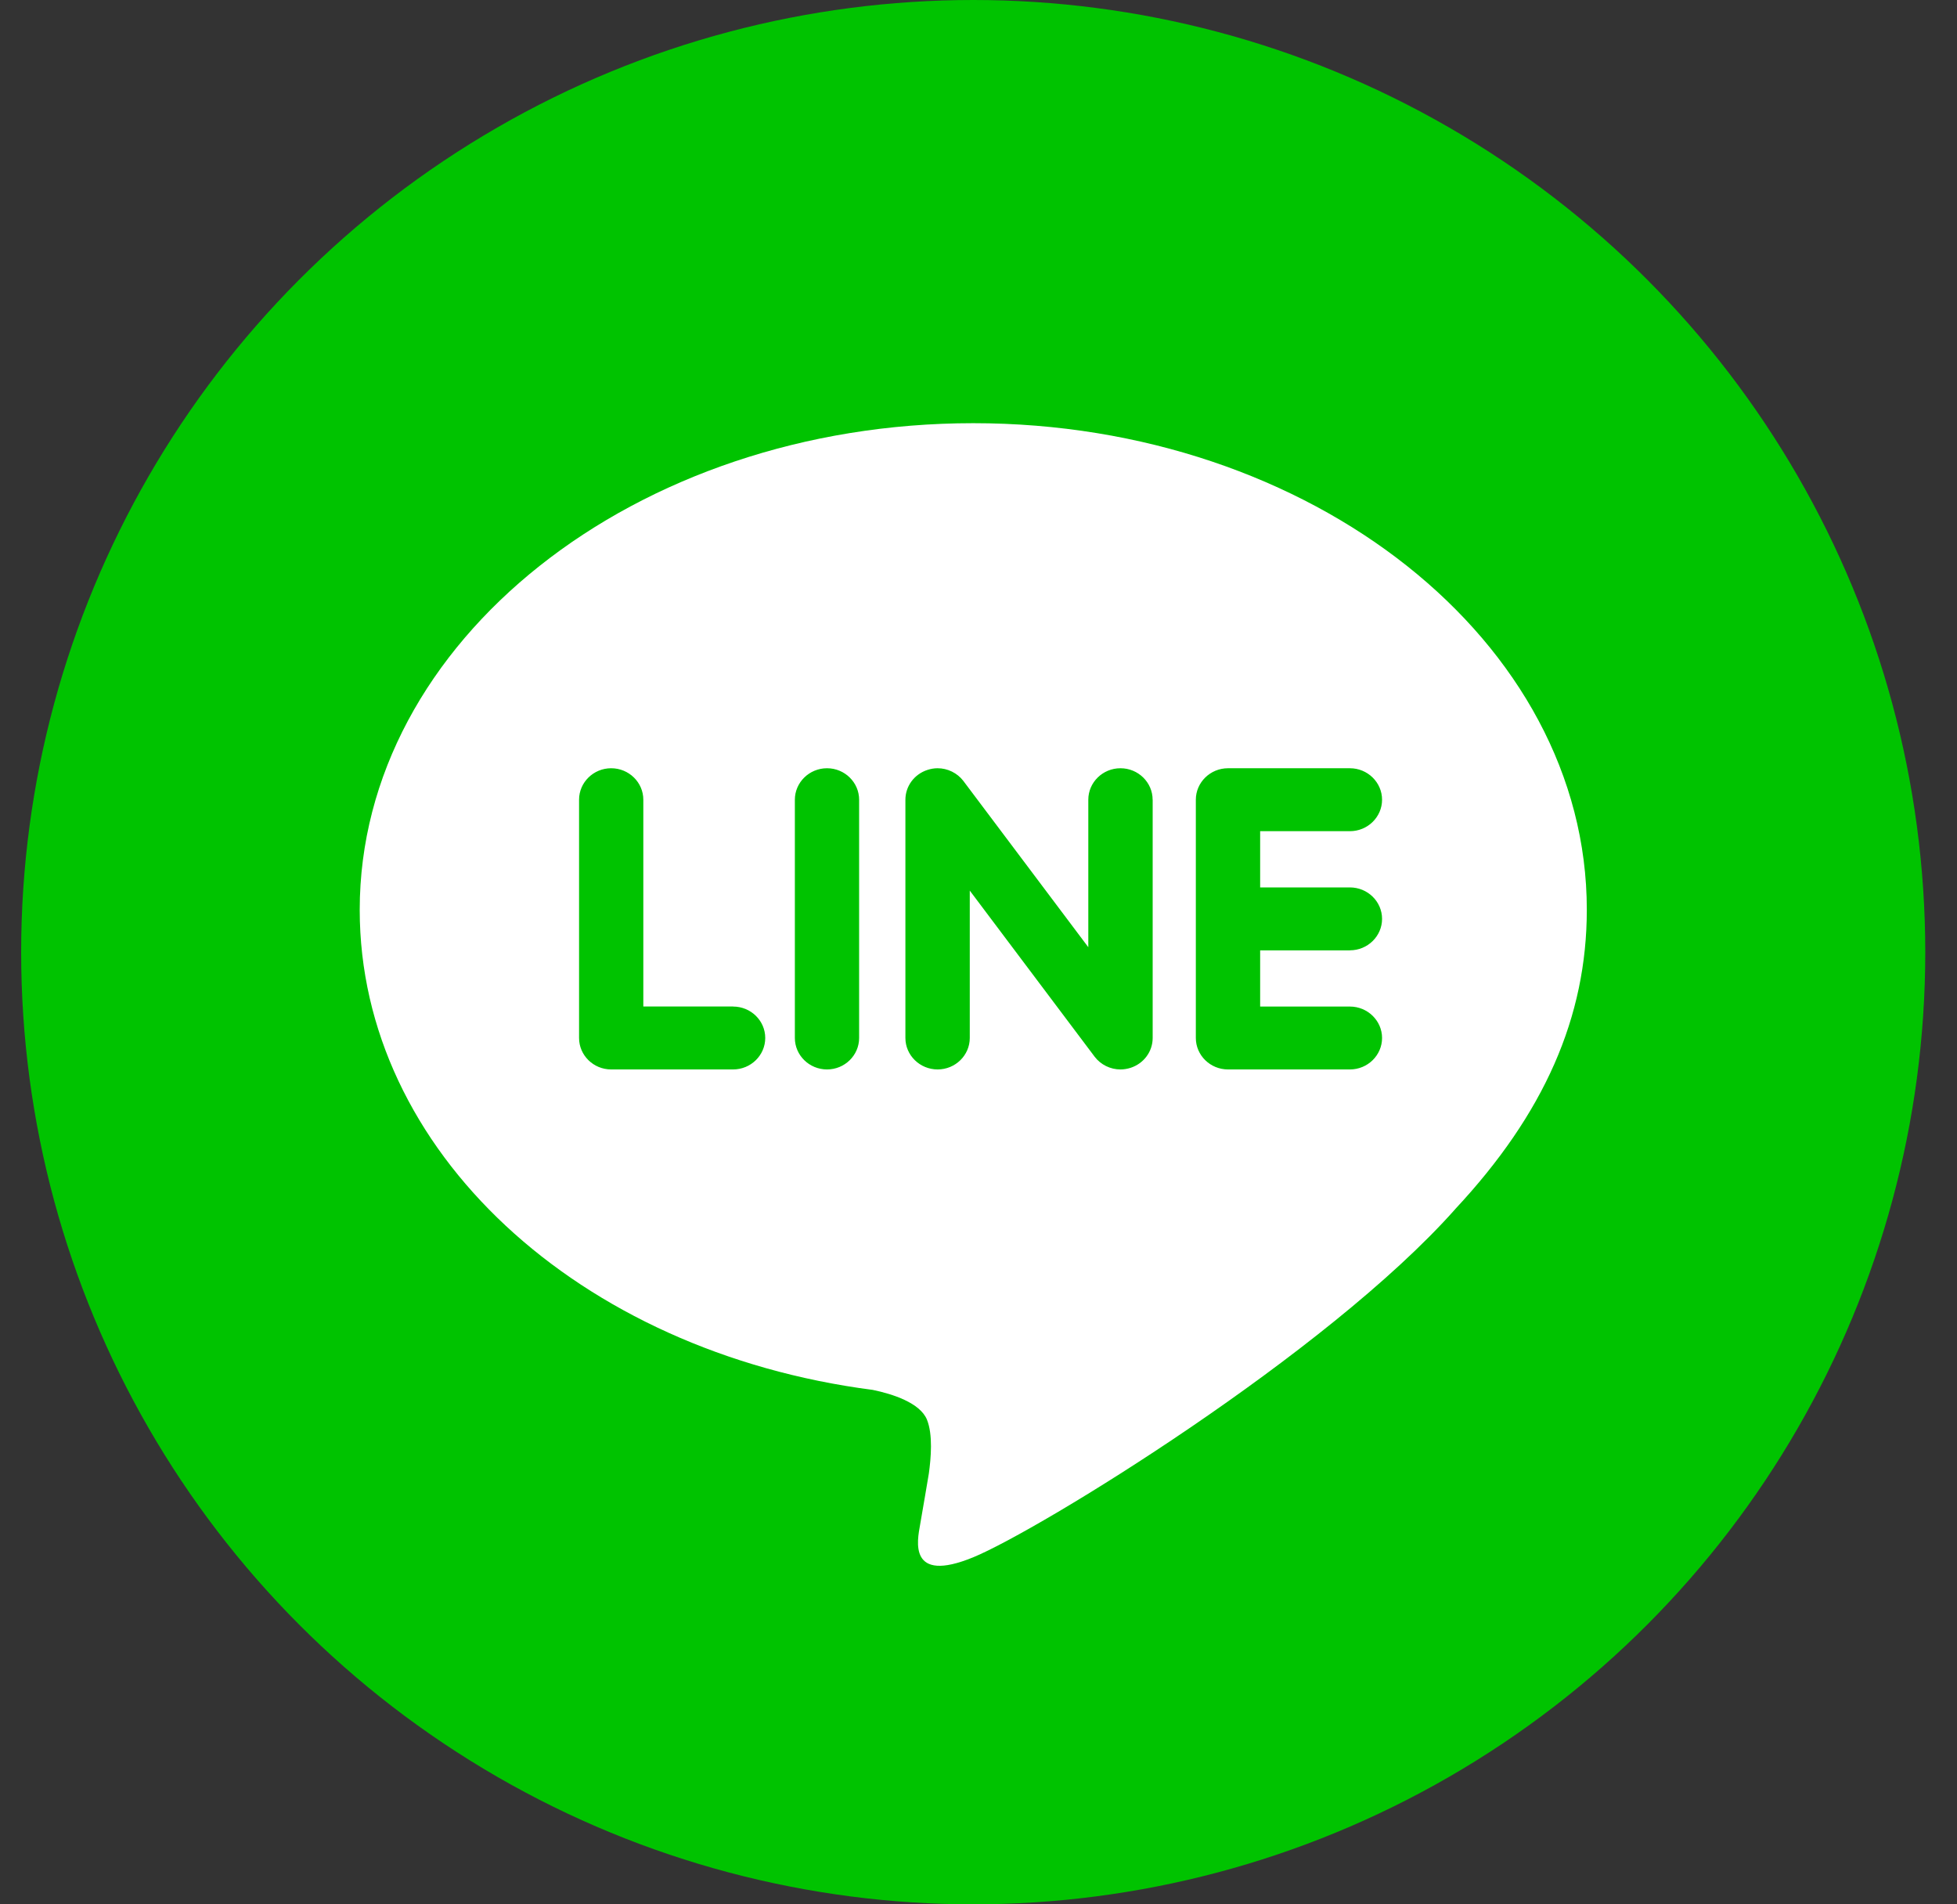
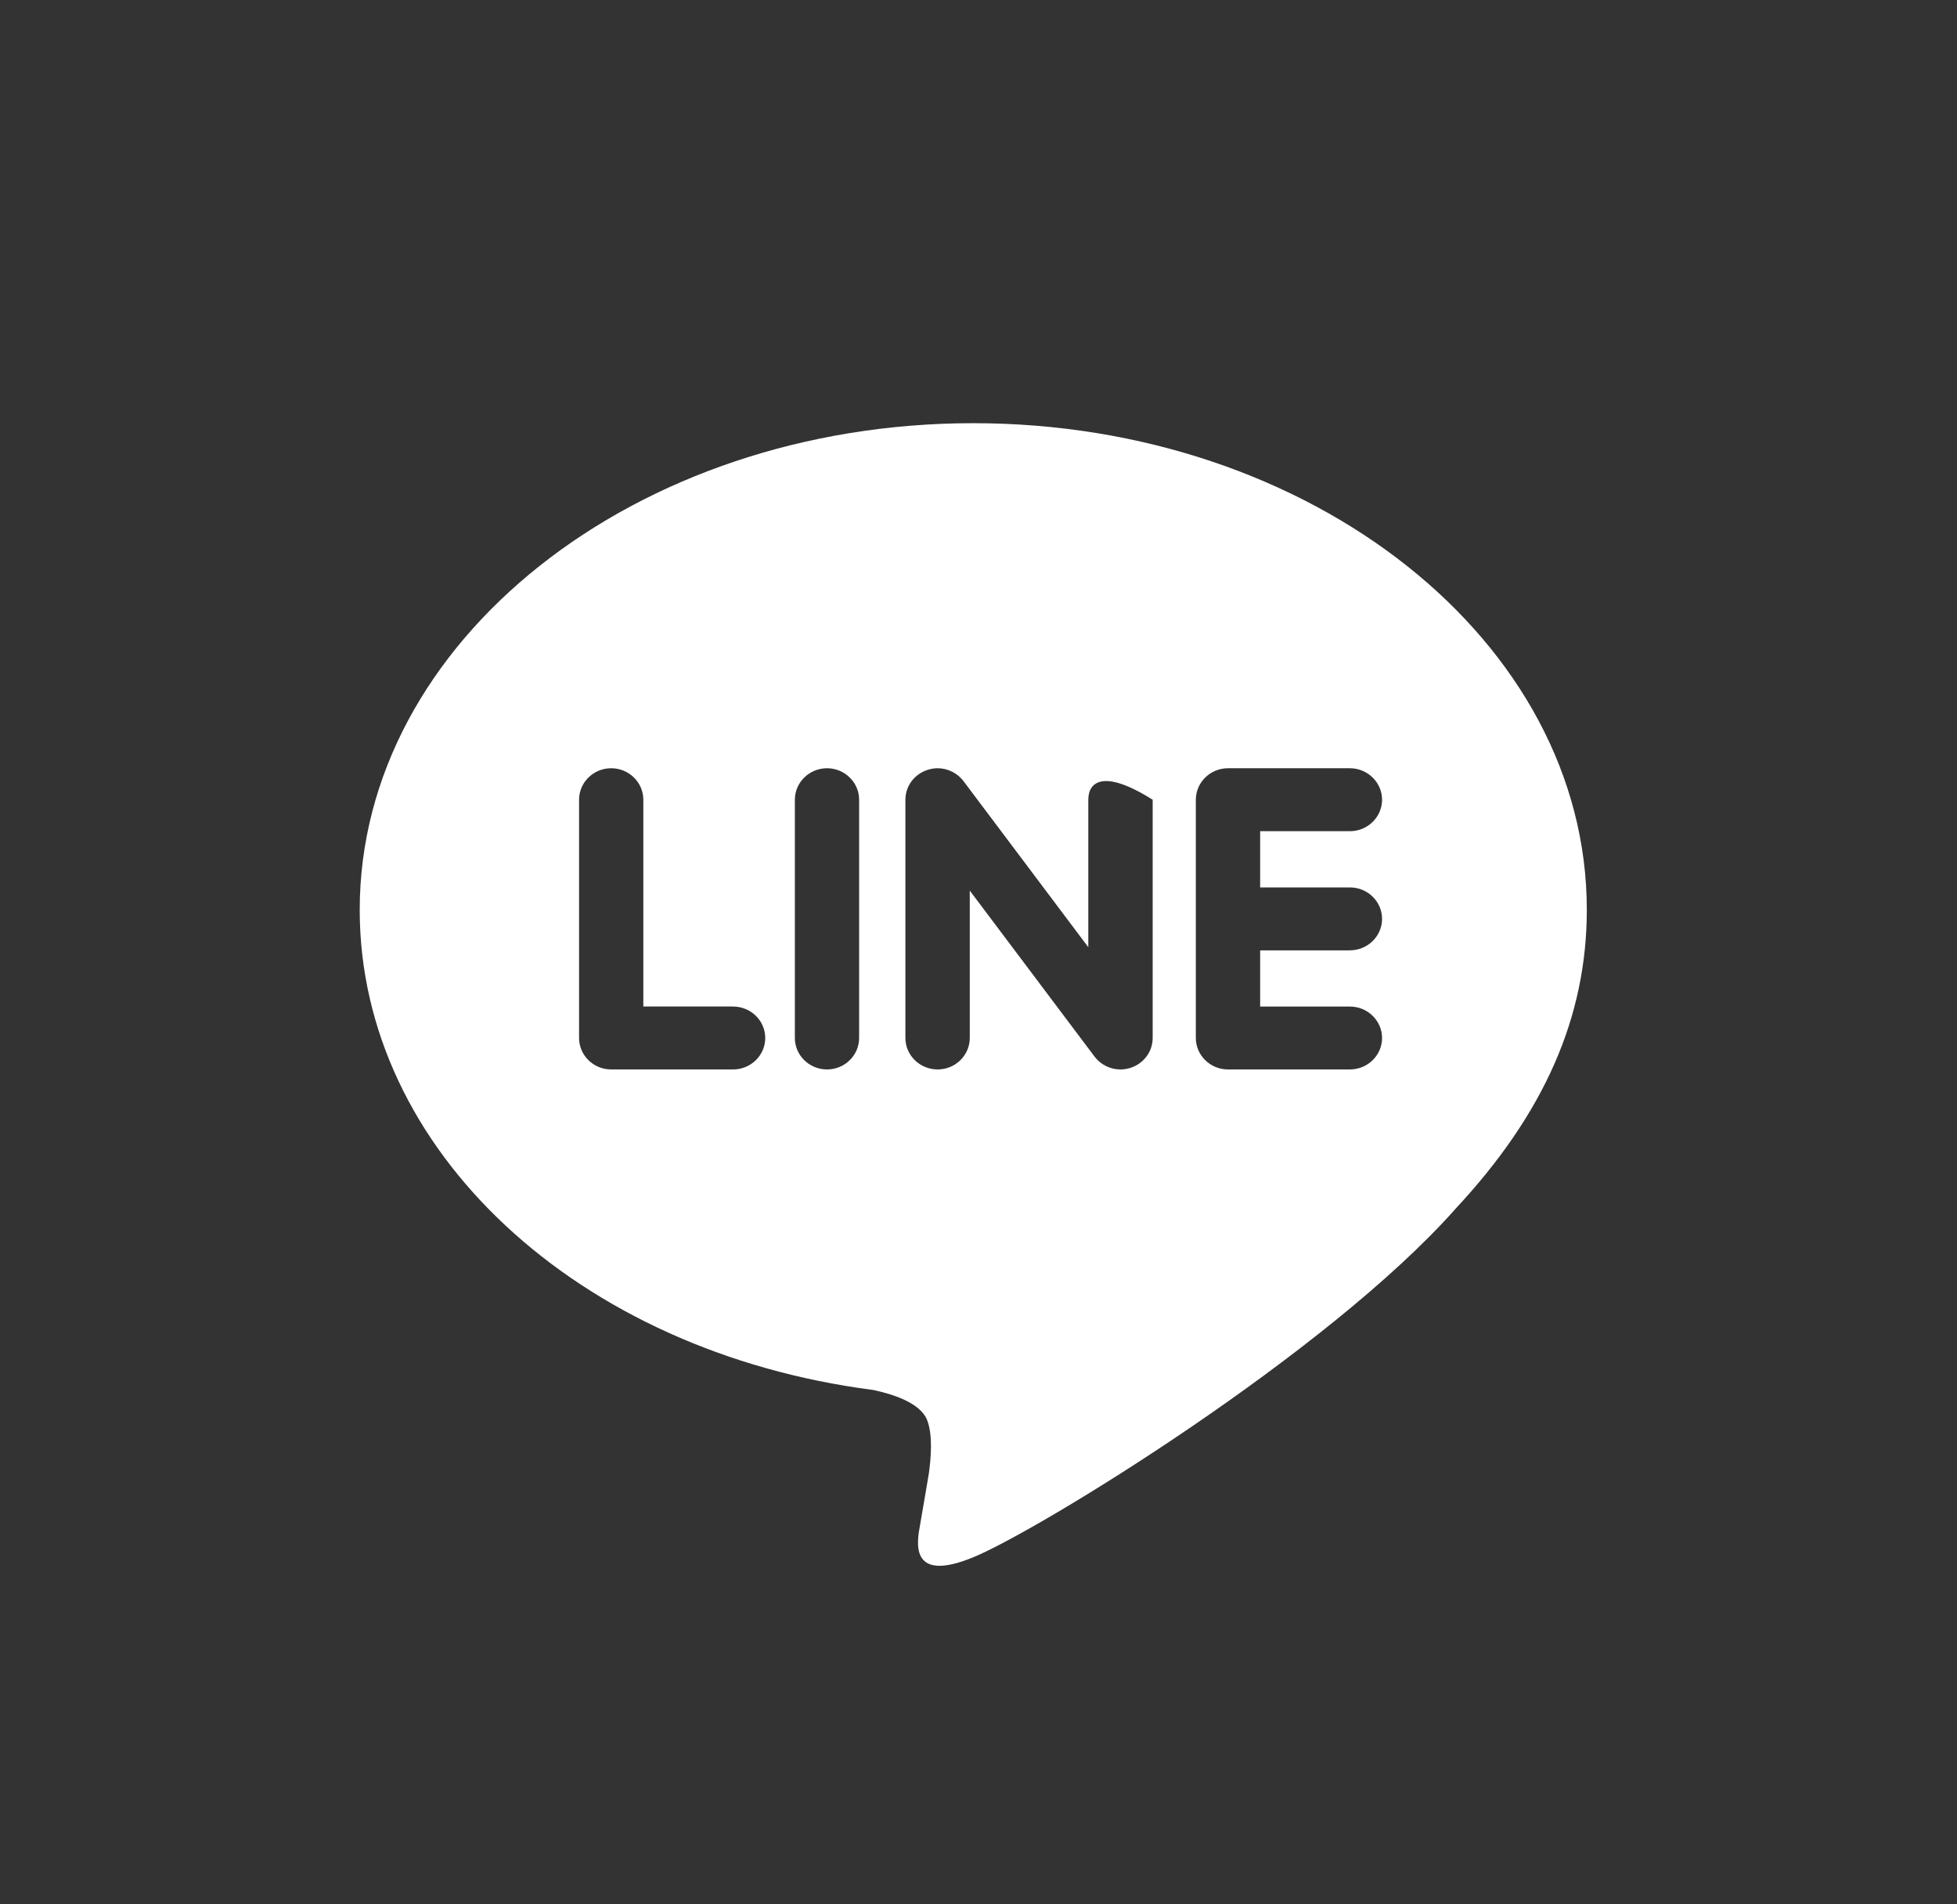
<svg xmlns="http://www.w3.org/2000/svg" width="37" height="36" viewBox="0 0 37 36" fill="none">
  <rect x="0" y="0" width="37" height="36" fill="#333333" stroke="none" />
-   <circle cx="18.4" cy="18" r="18" fill="#00C300" />
-   <path d="M27.513 22.858C25.081 25.596 19.638 28.93 18.401 29.439C17.163 29.948 17.345 29.114 17.395 28.829C17.426 28.658 17.561 27.857 17.561 27.857C17.601 27.568 17.641 27.119 17.524 26.834C17.393 26.52 16.879 26.353 16.501 26.275C10.927 25.554 6.801 21.744 6.801 17.2C6.801 12.127 12.005 8 18.401 8C24.797 8 30.001 12.126 30.001 17.197C30.001 19.228 29.195 21.056 27.513 22.857V22.858ZM13.86 19.027H12.163V15.118C12.163 14.791 11.891 14.523 11.555 14.523C11.22 14.523 10.948 14.791 10.948 15.118V19.622C10.948 19.95 11.22 20.217 11.555 20.217H13.86C14.195 20.217 14.468 19.95 14.468 19.622C14.468 19.295 14.196 19.028 13.86 19.028V19.027ZM16.243 15.118C16.243 14.791 15.971 14.523 15.636 14.523C15.301 14.523 15.028 14.791 15.028 15.118V19.622C15.028 19.95 15.301 20.217 15.636 20.217C15.971 20.217 16.243 19.95 16.243 19.622V15.118ZM21.792 15.118C21.792 14.791 21.52 14.523 21.184 14.523C20.848 14.523 20.576 14.791 20.576 15.118V17.906L18.213 14.762C18.099 14.613 17.917 14.523 17.727 14.523C17.662 14.523 17.597 14.534 17.534 14.555C17.285 14.636 17.118 14.863 17.118 15.118V19.622C17.118 19.95 17.392 20.217 17.727 20.217C18.062 20.217 18.335 19.95 18.335 19.622V16.836L20.698 19.979C20.812 20.128 20.994 20.217 21.183 20.217C21.249 20.217 21.314 20.206 21.377 20.186C21.626 20.104 21.793 19.878 21.793 19.622V15.118H21.792ZM25.522 17.965C25.857 17.965 26.13 17.698 26.13 17.371C26.13 17.042 25.857 16.776 25.522 16.776H23.825V15.713H25.522C25.857 15.713 26.13 15.446 26.13 15.118C26.13 14.791 25.857 14.523 25.522 14.523H23.217C22.882 14.523 22.609 14.791 22.609 15.118V19.622C22.609 19.95 22.882 20.217 23.217 20.217H25.522C25.857 20.217 26.13 19.95 26.13 19.622C26.13 19.295 25.856 19.028 25.522 19.028H23.825V17.966H25.522V17.965Z" fill="white" />
+   <path d="M27.513 22.858C25.081 25.596 19.638 28.93 18.401 29.439C17.163 29.948 17.345 29.114 17.395 28.829C17.426 28.658 17.561 27.857 17.561 27.857C17.601 27.568 17.641 27.119 17.524 26.834C17.393 26.52 16.879 26.353 16.501 26.275C10.927 25.554 6.801 21.744 6.801 17.2C6.801 12.127 12.005 8 18.401 8C24.797 8 30.001 12.126 30.001 17.197C30.001 19.228 29.195 21.056 27.513 22.857V22.858ZM13.86 19.027H12.163V15.118C12.163 14.791 11.891 14.523 11.555 14.523C11.22 14.523 10.948 14.791 10.948 15.118V19.622C10.948 19.95 11.22 20.217 11.555 20.217H13.86C14.195 20.217 14.468 19.95 14.468 19.622C14.468 19.295 14.196 19.028 13.86 19.028V19.027ZM16.243 15.118C16.243 14.791 15.971 14.523 15.636 14.523C15.301 14.523 15.028 14.791 15.028 15.118V19.622C15.028 19.95 15.301 20.217 15.636 20.217C15.971 20.217 16.243 19.95 16.243 19.622V15.118ZM21.792 15.118C20.848 14.523 20.576 14.791 20.576 15.118V17.906L18.213 14.762C18.099 14.613 17.917 14.523 17.727 14.523C17.662 14.523 17.597 14.534 17.534 14.555C17.285 14.636 17.118 14.863 17.118 15.118V19.622C17.118 19.95 17.392 20.217 17.727 20.217C18.062 20.217 18.335 19.95 18.335 19.622V16.836L20.698 19.979C20.812 20.128 20.994 20.217 21.183 20.217C21.249 20.217 21.314 20.206 21.377 20.186C21.626 20.104 21.793 19.878 21.793 19.622V15.118H21.792ZM25.522 17.965C25.857 17.965 26.13 17.698 26.13 17.371C26.13 17.042 25.857 16.776 25.522 16.776H23.825V15.713H25.522C25.857 15.713 26.13 15.446 26.13 15.118C26.13 14.791 25.857 14.523 25.522 14.523H23.217C22.882 14.523 22.609 14.791 22.609 15.118V19.622C22.609 19.95 22.882 20.217 23.217 20.217H25.522C25.857 20.217 26.13 19.95 26.13 19.622C26.13 19.295 25.856 19.028 25.522 19.028H23.825V17.966H25.522V17.965Z" fill="white" />
</svg>